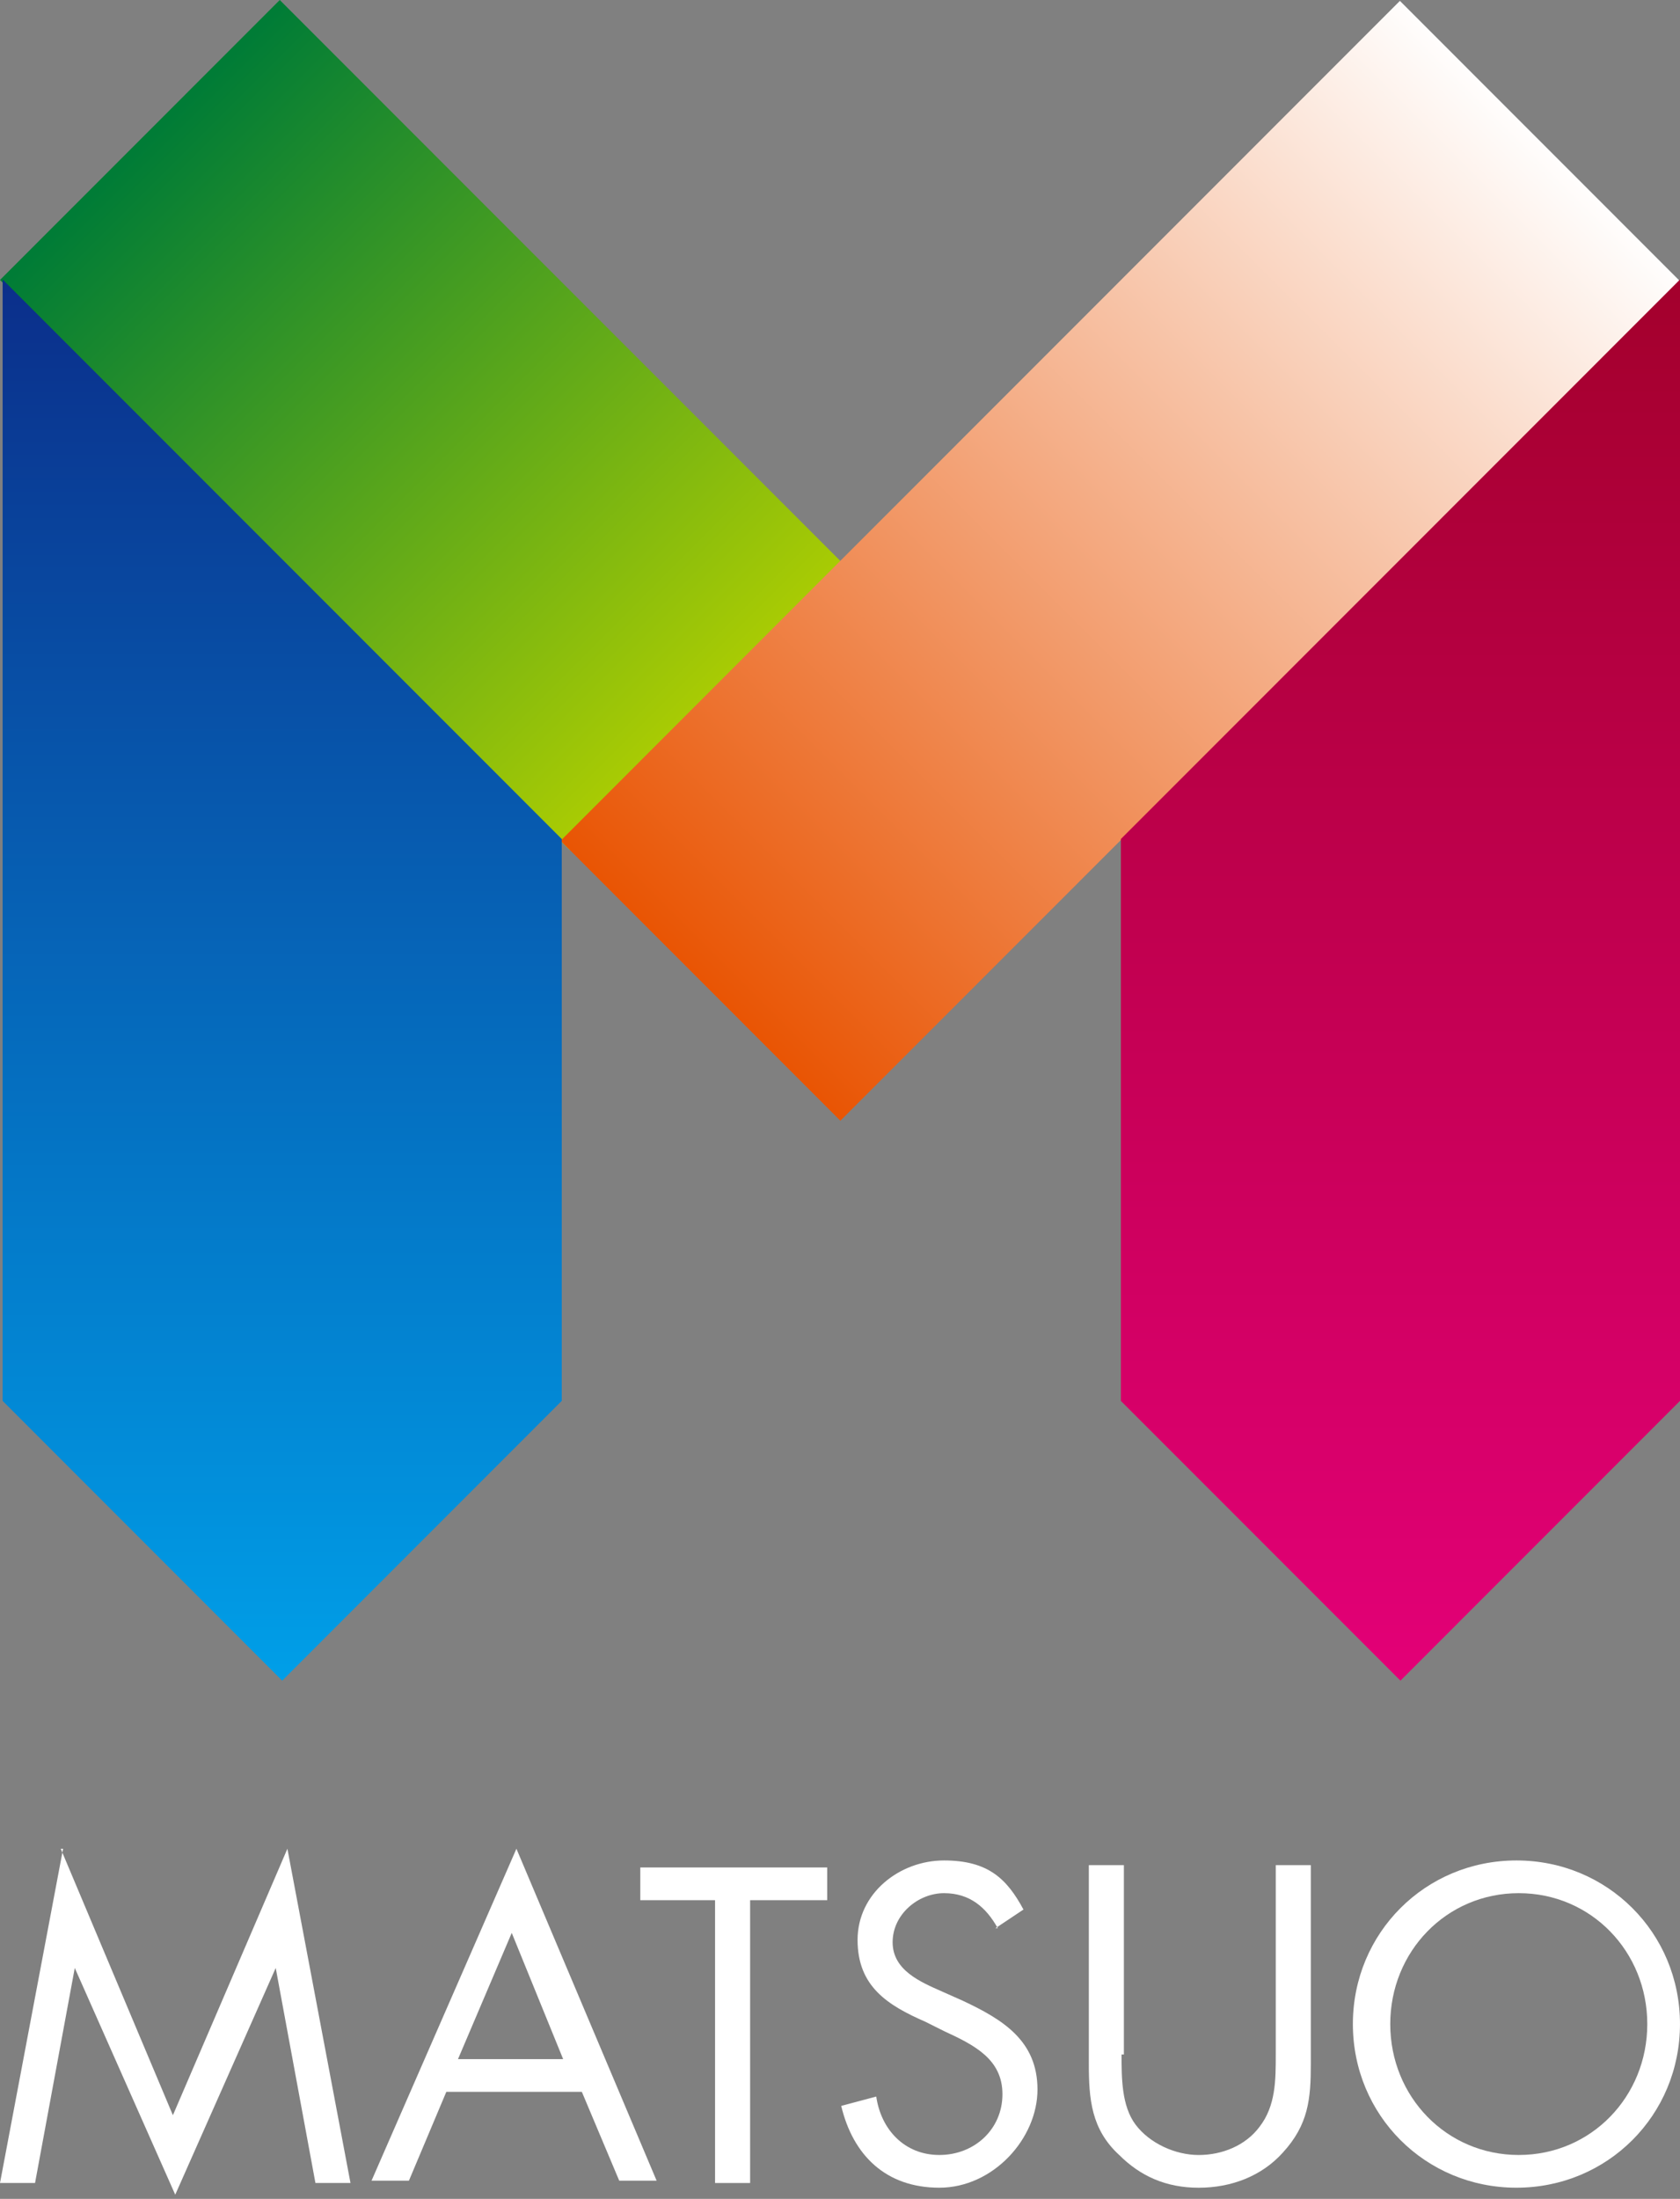
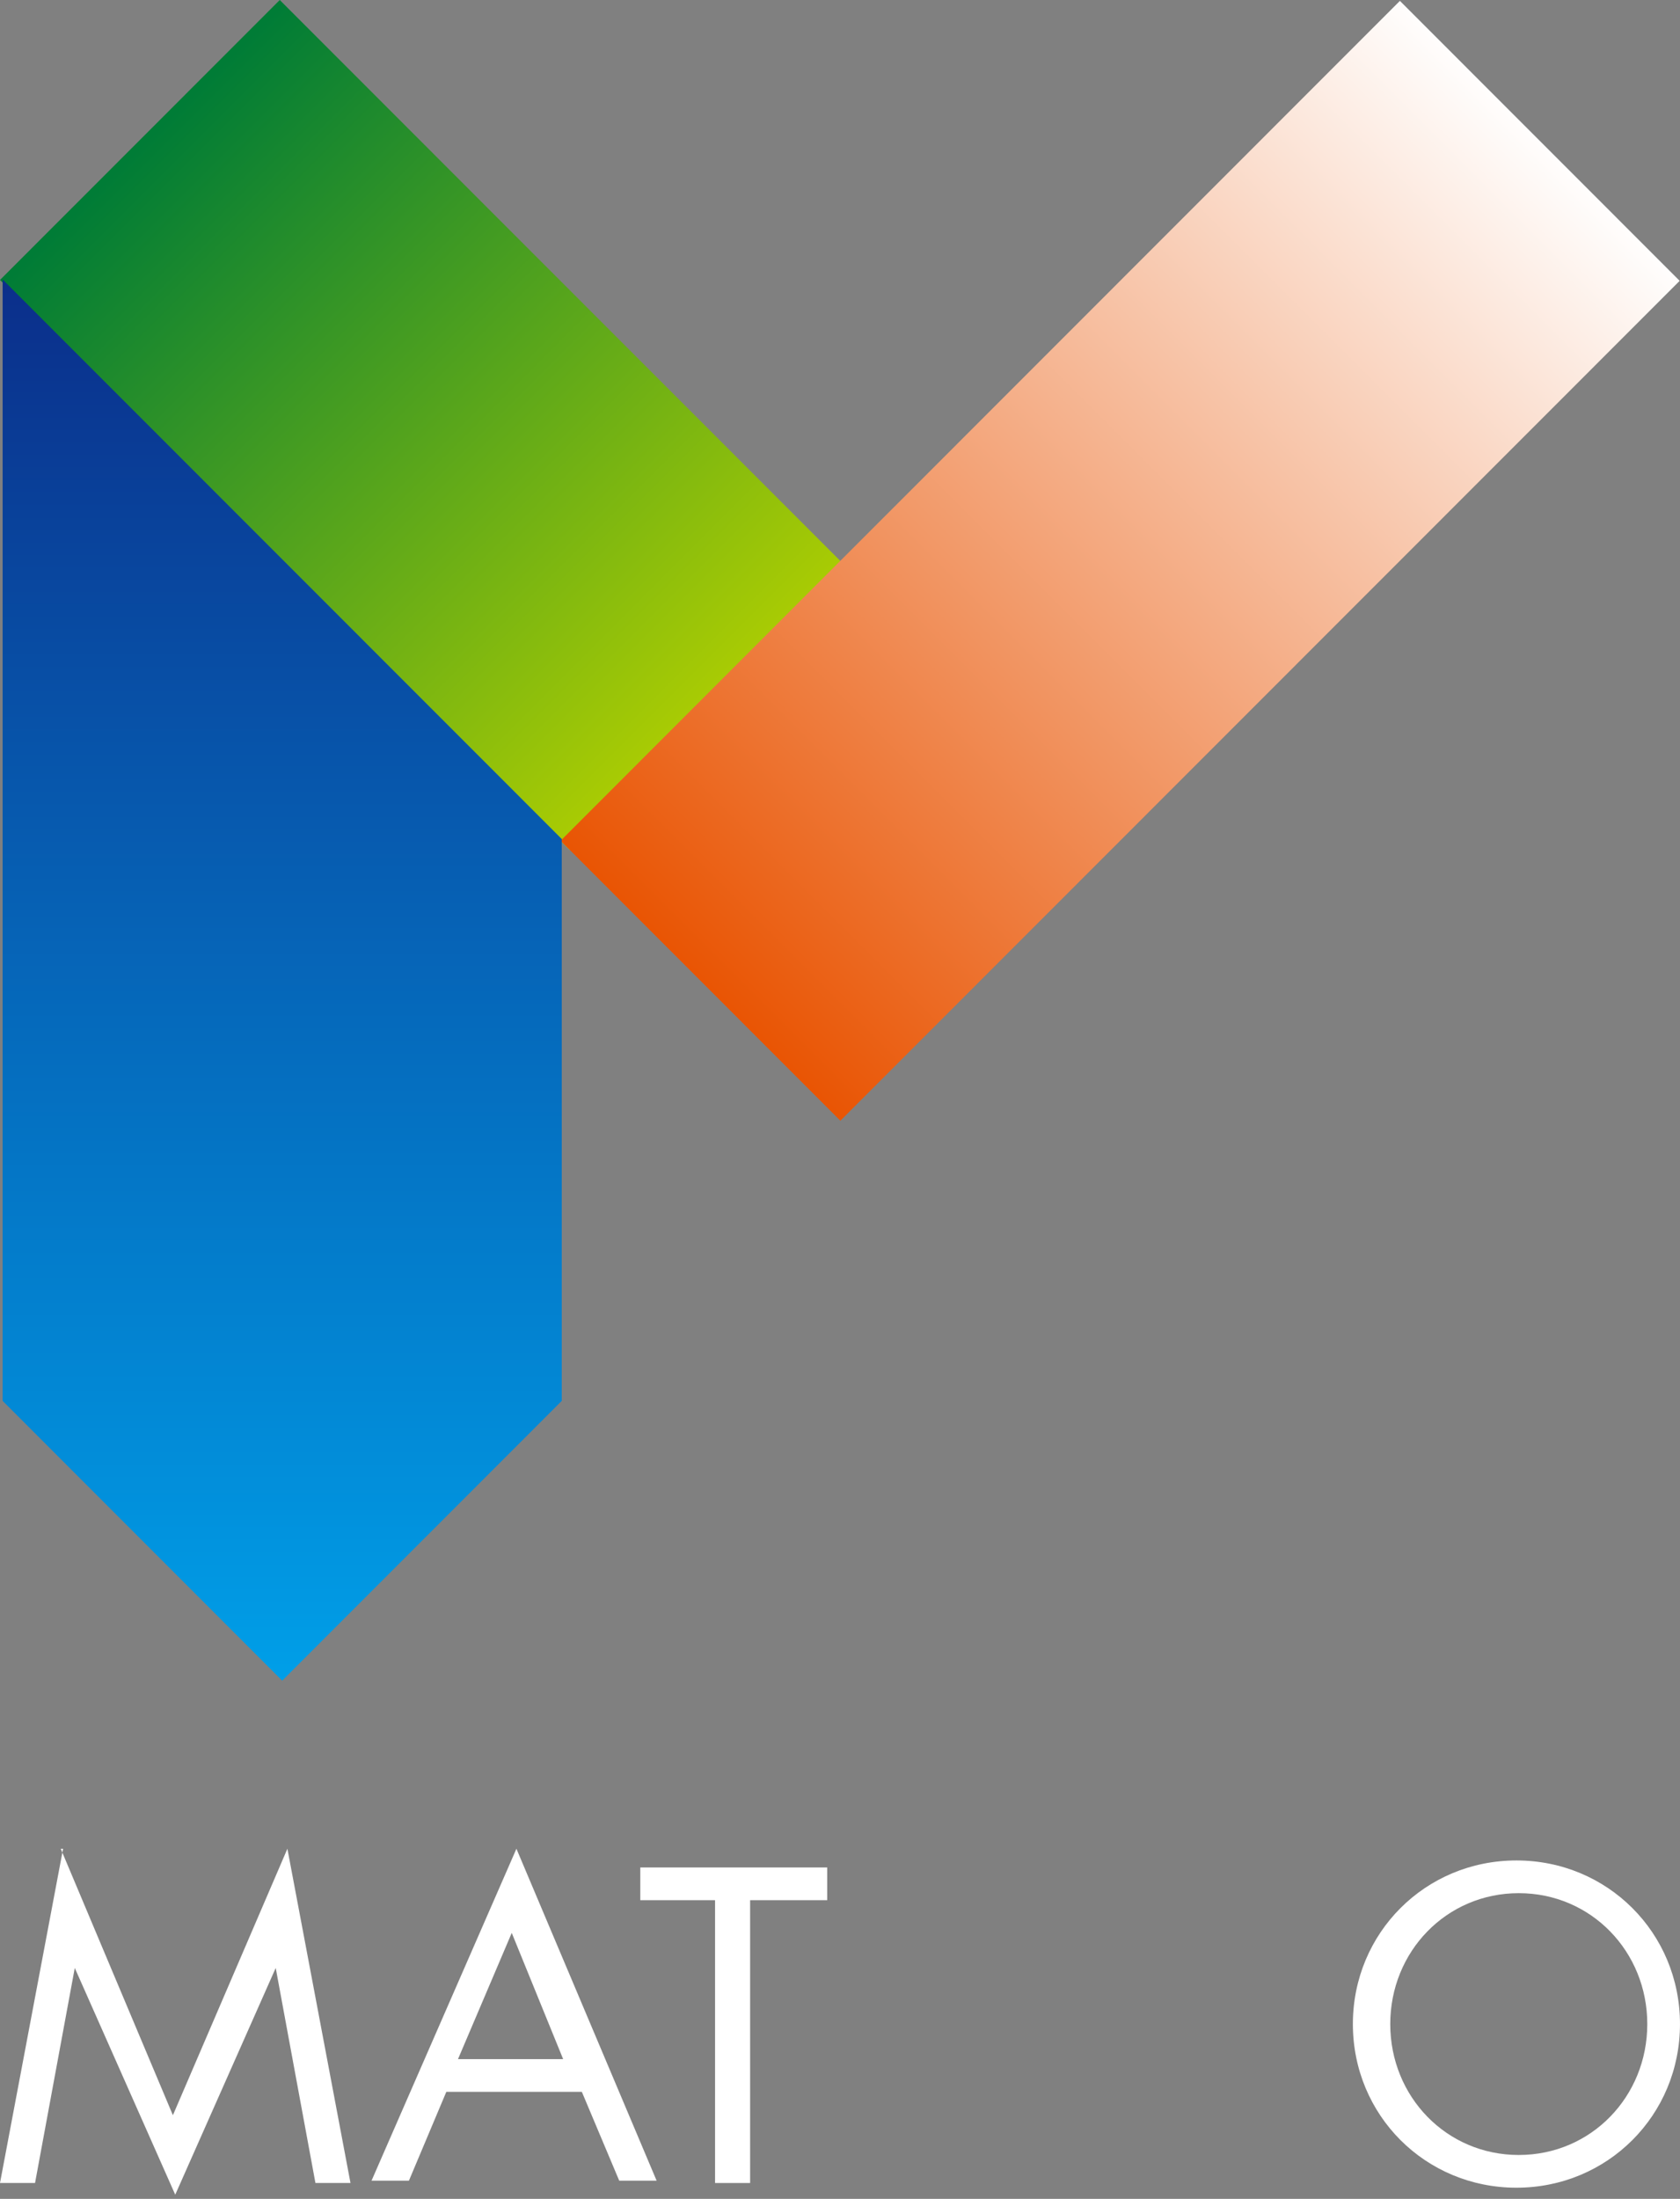
<svg xmlns="http://www.w3.org/2000/svg" width="120" height="157" viewBox="0 0 120 157" fill="none">
  <rect x="0" y="0" width="120" height="157" fill="#808080" stroke="none" />
  <g clip-path="url(#clip0_1068_12408)">
    <path d="M19.983 -0.001L0 19.988L40.688 60.689L60.672 40.7L19.983 -0.001Z" fill="url(#paint0_linear_1068_12408)" />
    <path d="M99.993 0.062L40.043 60.029L60.026 80.019L119.976 20.051L99.993 0.062Z" fill="url(#paint1_linear_1068_12408)" />
-     <path d="M120 19.957V100.024L100.031 119.999L80.062 100.024V59.906L120 19.957Z" fill="url(#paint2_linear_1068_12408)" />
    <path d="M40.126 59.906V100.024L20.157 119.999L0.188 100.024V19.957L40.126 59.906Z" fill="url(#paint3_linear_1068_12408)" />
  </g>
  <path d="M4.339 132L12.35 151.026L20.528 132L25.035 155.866H22.531L19.694 140.512L12.517 156.701L5.341 140.512L2.503 155.866H0L4.506 132H4.339Z" fill="white" />
  <path d="M31.88 149.357L29.209 155.699H26.539L36.887 132L46.901 155.699H44.23L41.56 149.357H32.047H31.88ZM36.553 138.008L32.714 147.021H40.225L36.553 138.008Z" fill="white" />
  <path d="M53.58 155.867H51.076V135.673H45.735V133.336H59.087V135.673H53.58V155.867Z" fill="white" />
-   <path d="M71.269 137.676C70.435 136.174 69.266 135.172 67.43 135.172C65.594 135.172 63.759 136.675 63.759 138.677C63.759 140.68 65.761 141.515 67.263 142.182L68.766 142.85C71.603 144.185 74.106 145.687 74.106 149.192C74.106 152.697 70.935 156.202 67.097 156.202C63.258 156.202 60.921 153.865 60.087 150.36L62.59 149.693C62.924 152.029 64.593 153.865 67.097 153.865C69.6 153.865 71.603 152.029 71.603 149.526C71.603 147.022 69.6 146.021 67.43 145.019L66.095 144.352C63.425 143.184 61.255 141.848 61.255 138.51C61.255 135.172 64.259 132.836 67.43 132.836C70.602 132.836 71.937 134.171 73.105 136.341L71.102 137.676H71.269Z" fill="white" />
-   <path d="M80.111 146.691C80.111 148.36 80.111 150.362 81.112 151.698C82.114 153.033 83.95 153.867 85.619 153.867C87.288 153.867 88.957 153.2 89.958 151.864C91.126 150.362 91.126 148.526 91.126 146.691V133.172H93.63V147.358C93.63 149.862 93.463 151.698 91.627 153.7C90.125 155.369 87.955 156.204 85.619 156.204C83.282 156.204 81.446 155.369 79.944 153.867C77.941 152.031 77.774 149.862 77.774 147.358V133.172H80.278V146.691H80.111Z" fill="white" />
  <path d="M119.999 144.519C119.999 151.028 114.826 156.202 108.317 156.202C101.808 156.202 96.634 151.028 96.634 144.519C96.634 138.01 101.808 132.836 108.317 132.836C114.826 132.836 119.999 138.01 119.999 144.519ZM99.304 144.519C99.304 149.693 103.31 153.865 108.484 153.865C113.657 153.865 117.663 149.693 117.663 144.519C117.663 139.345 113.657 135.172 108.484 135.172C103.31 135.172 99.304 139.345 99.304 144.519Z" fill="white" />
  <defs>
    <linearGradient id="paint0_linear_1068_12408" x1="50.662" y1="50.471" x2="10.336" y2="10.157" gradientUnits="userSpaceOnUse">
      <stop stop-color="#AACC03" />
      <stop offset="1" stop-color="#007C36" />
    </linearGradient>
    <linearGradient id="paint1_linear_1068_12408" x1="50.068" y1="69.838" x2="110.499" y2="9.425" gradientUnits="userSpaceOnUse">
      <stop stop-color="#E95504" />
      <stop offset="1" stop-color="white" />
    </linearGradient>
    <linearGradient id="paint2_linear_1068_12408" x1="100.031" y1="119.999" x2="100.031" y2="19.28" gradientUnits="userSpaceOnUse">
      <stop stop-color="#E30077" />
      <stop offset="1" stop-color="#A3002C" />
    </linearGradient>
    <linearGradient id="paint3_linear_1068_12408" x1="20.157" y1="20.465" x2="20.157" y2="120.168" gradientUnits="userSpaceOnUse">
      <stop stop-color="#0B2F8B" />
      <stop offset="1" stop-color="#009FE8" />
    </linearGradient>
    <clipPath id="clip0_1068_12408">
      <rect width="120" height="120" fill="white" />
    </clipPath>
  </defs>
</svg>